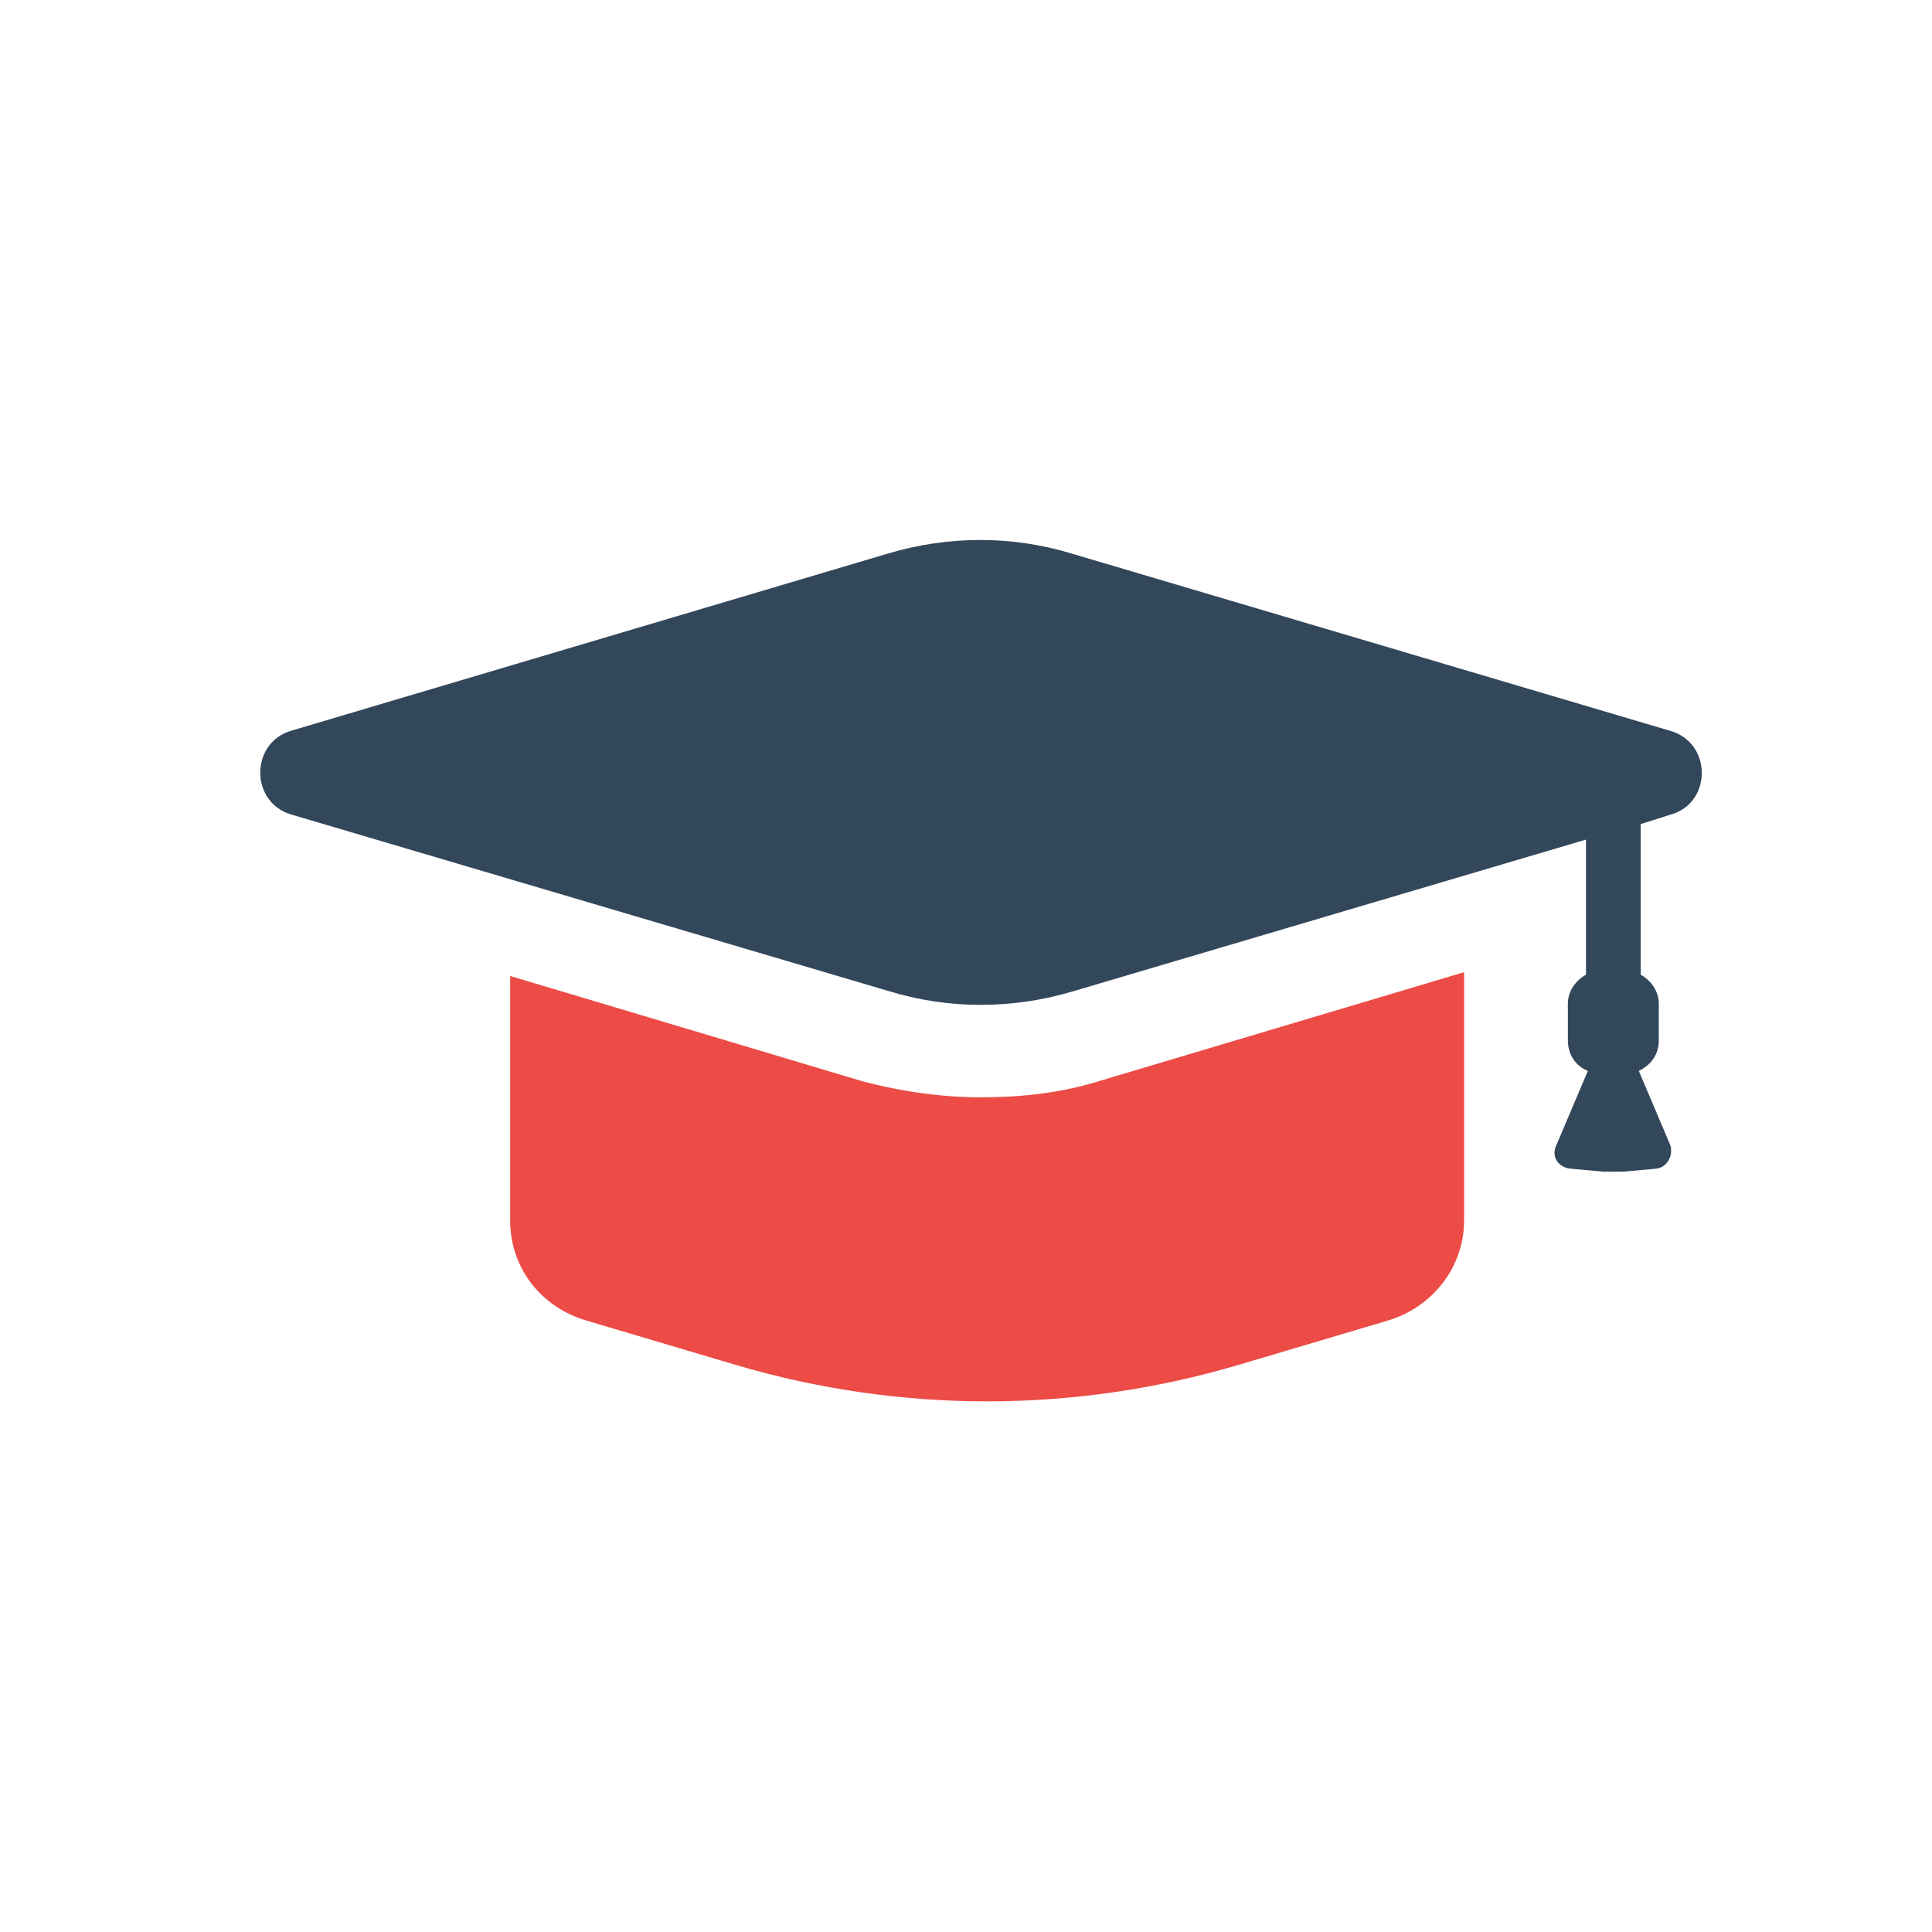
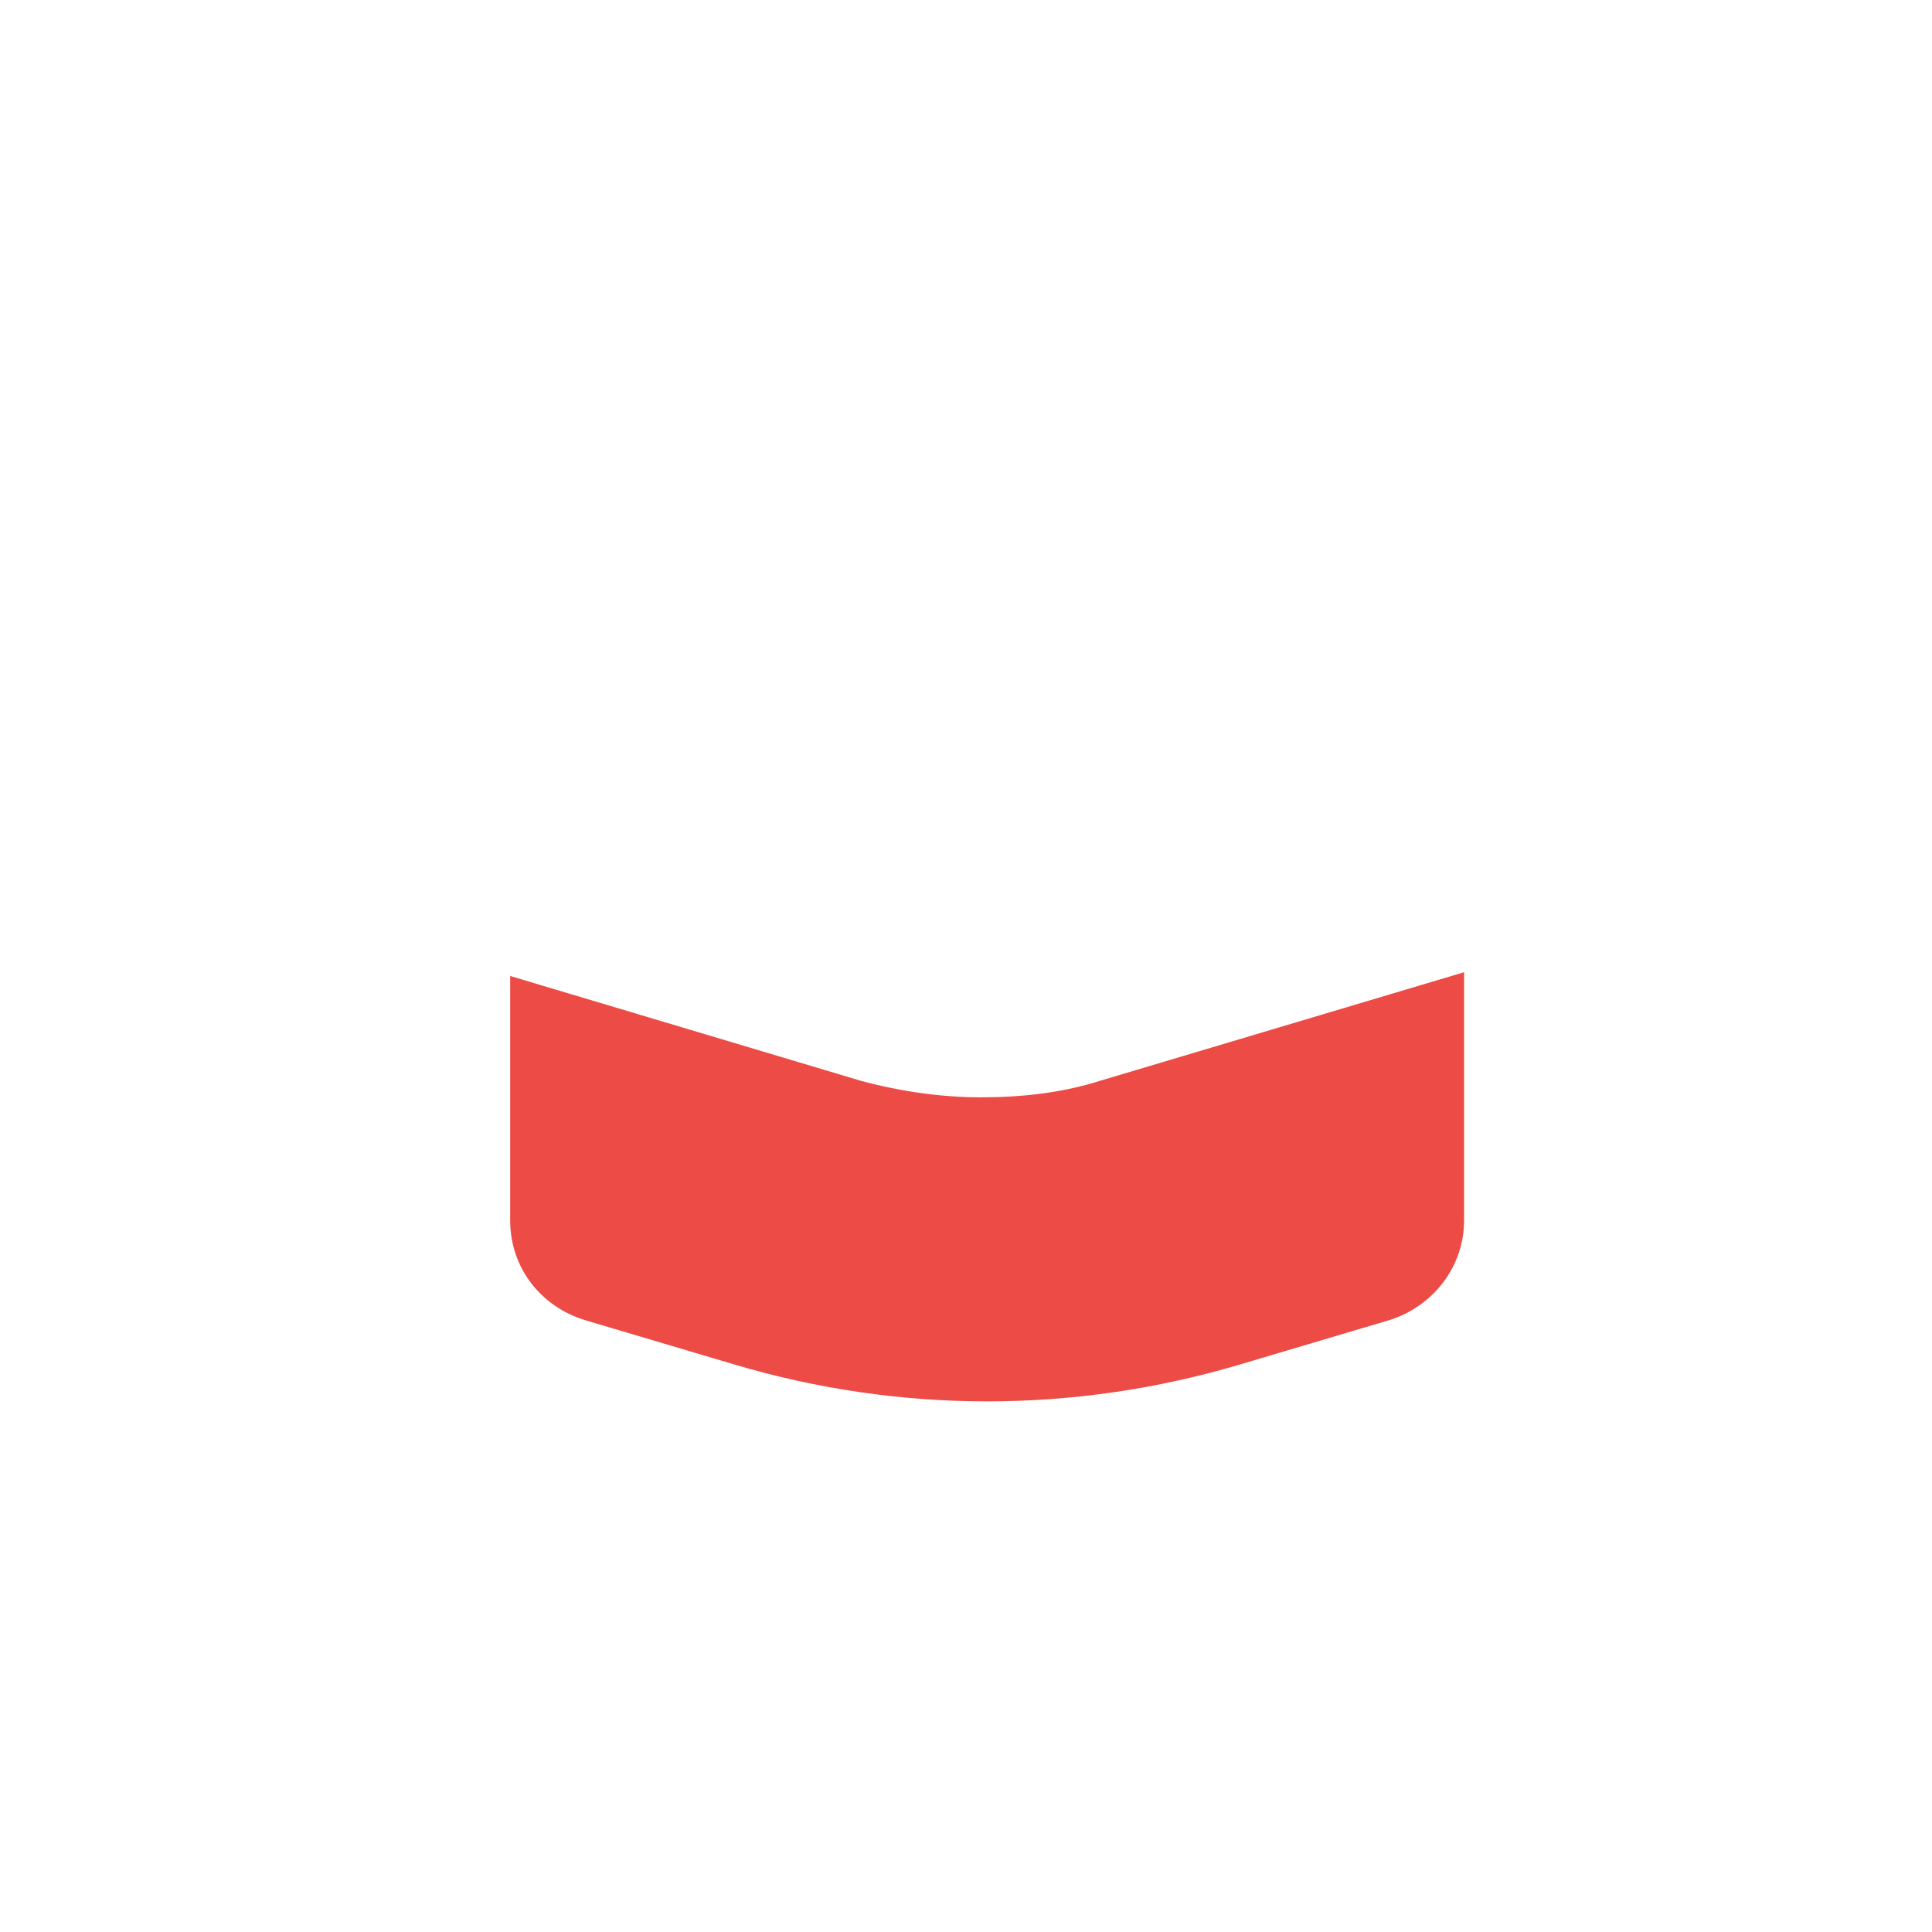
<svg xmlns="http://www.w3.org/2000/svg" version="1.1" id="Layer_1" x="0px" y="0px" viewBox="0 0 512 512" style="enable-background:new 0 0 512 512;" xml:space="preserve">
  <style type="text/css">
	.st0{fill:#EC4B46;stroke:#EC4B46;stroke-width:5;stroke-miterlimit:10;}
	.st1{fill:#33475B;}
</style>
  <g>
    <path class="st0" d="M259.9,293.3c-10.7,0-21.7-1.6-32.2-4.4l-90-26.9v61.4c0,11.4,7.3,20.8,18.2,24.1l39.4,11.7   c43.4,12.9,89.2,12.9,132.6,0l39.4-11.7c10.7-3.3,18.2-12.9,18.2-24.1V261l-93.2,27.8C281.6,292.2,270.6,293.3,259.9,293.3z" />
-     <path class="st1" d="M442.7,193.7L284,146.7c-15.8-4.8-32.6-4.8-48.7,0L77,193.7c-10.7,3.3-10.7,18.8,0,22.1l158.7,46.9   c15.8,4.8,32.6,4.8,48.7,0l135.9-40.2v35.8c-2.8,1.6-4.8,4.4-4.8,7.7v9.7c0,3.7,2,6.8,5.3,8.1l-8.4,19.8c-1.3,2.8,0.4,5.7,3.7,6.1   l8.8,0.8c1.6,0,3.7,0,5.3,0l8.8-0.8c2.8-0.4,4.4-3.3,3.7-6.1l-8.4-19.8c3.3-1.6,5.3-4.4,5.3-8.1v-9.7c0-3.3-2-6.1-4.8-7.7v-39.9   l8.8-2.8C453.6,212.1,453.6,196.9,442.7,193.7z" />
  </g>
</svg>